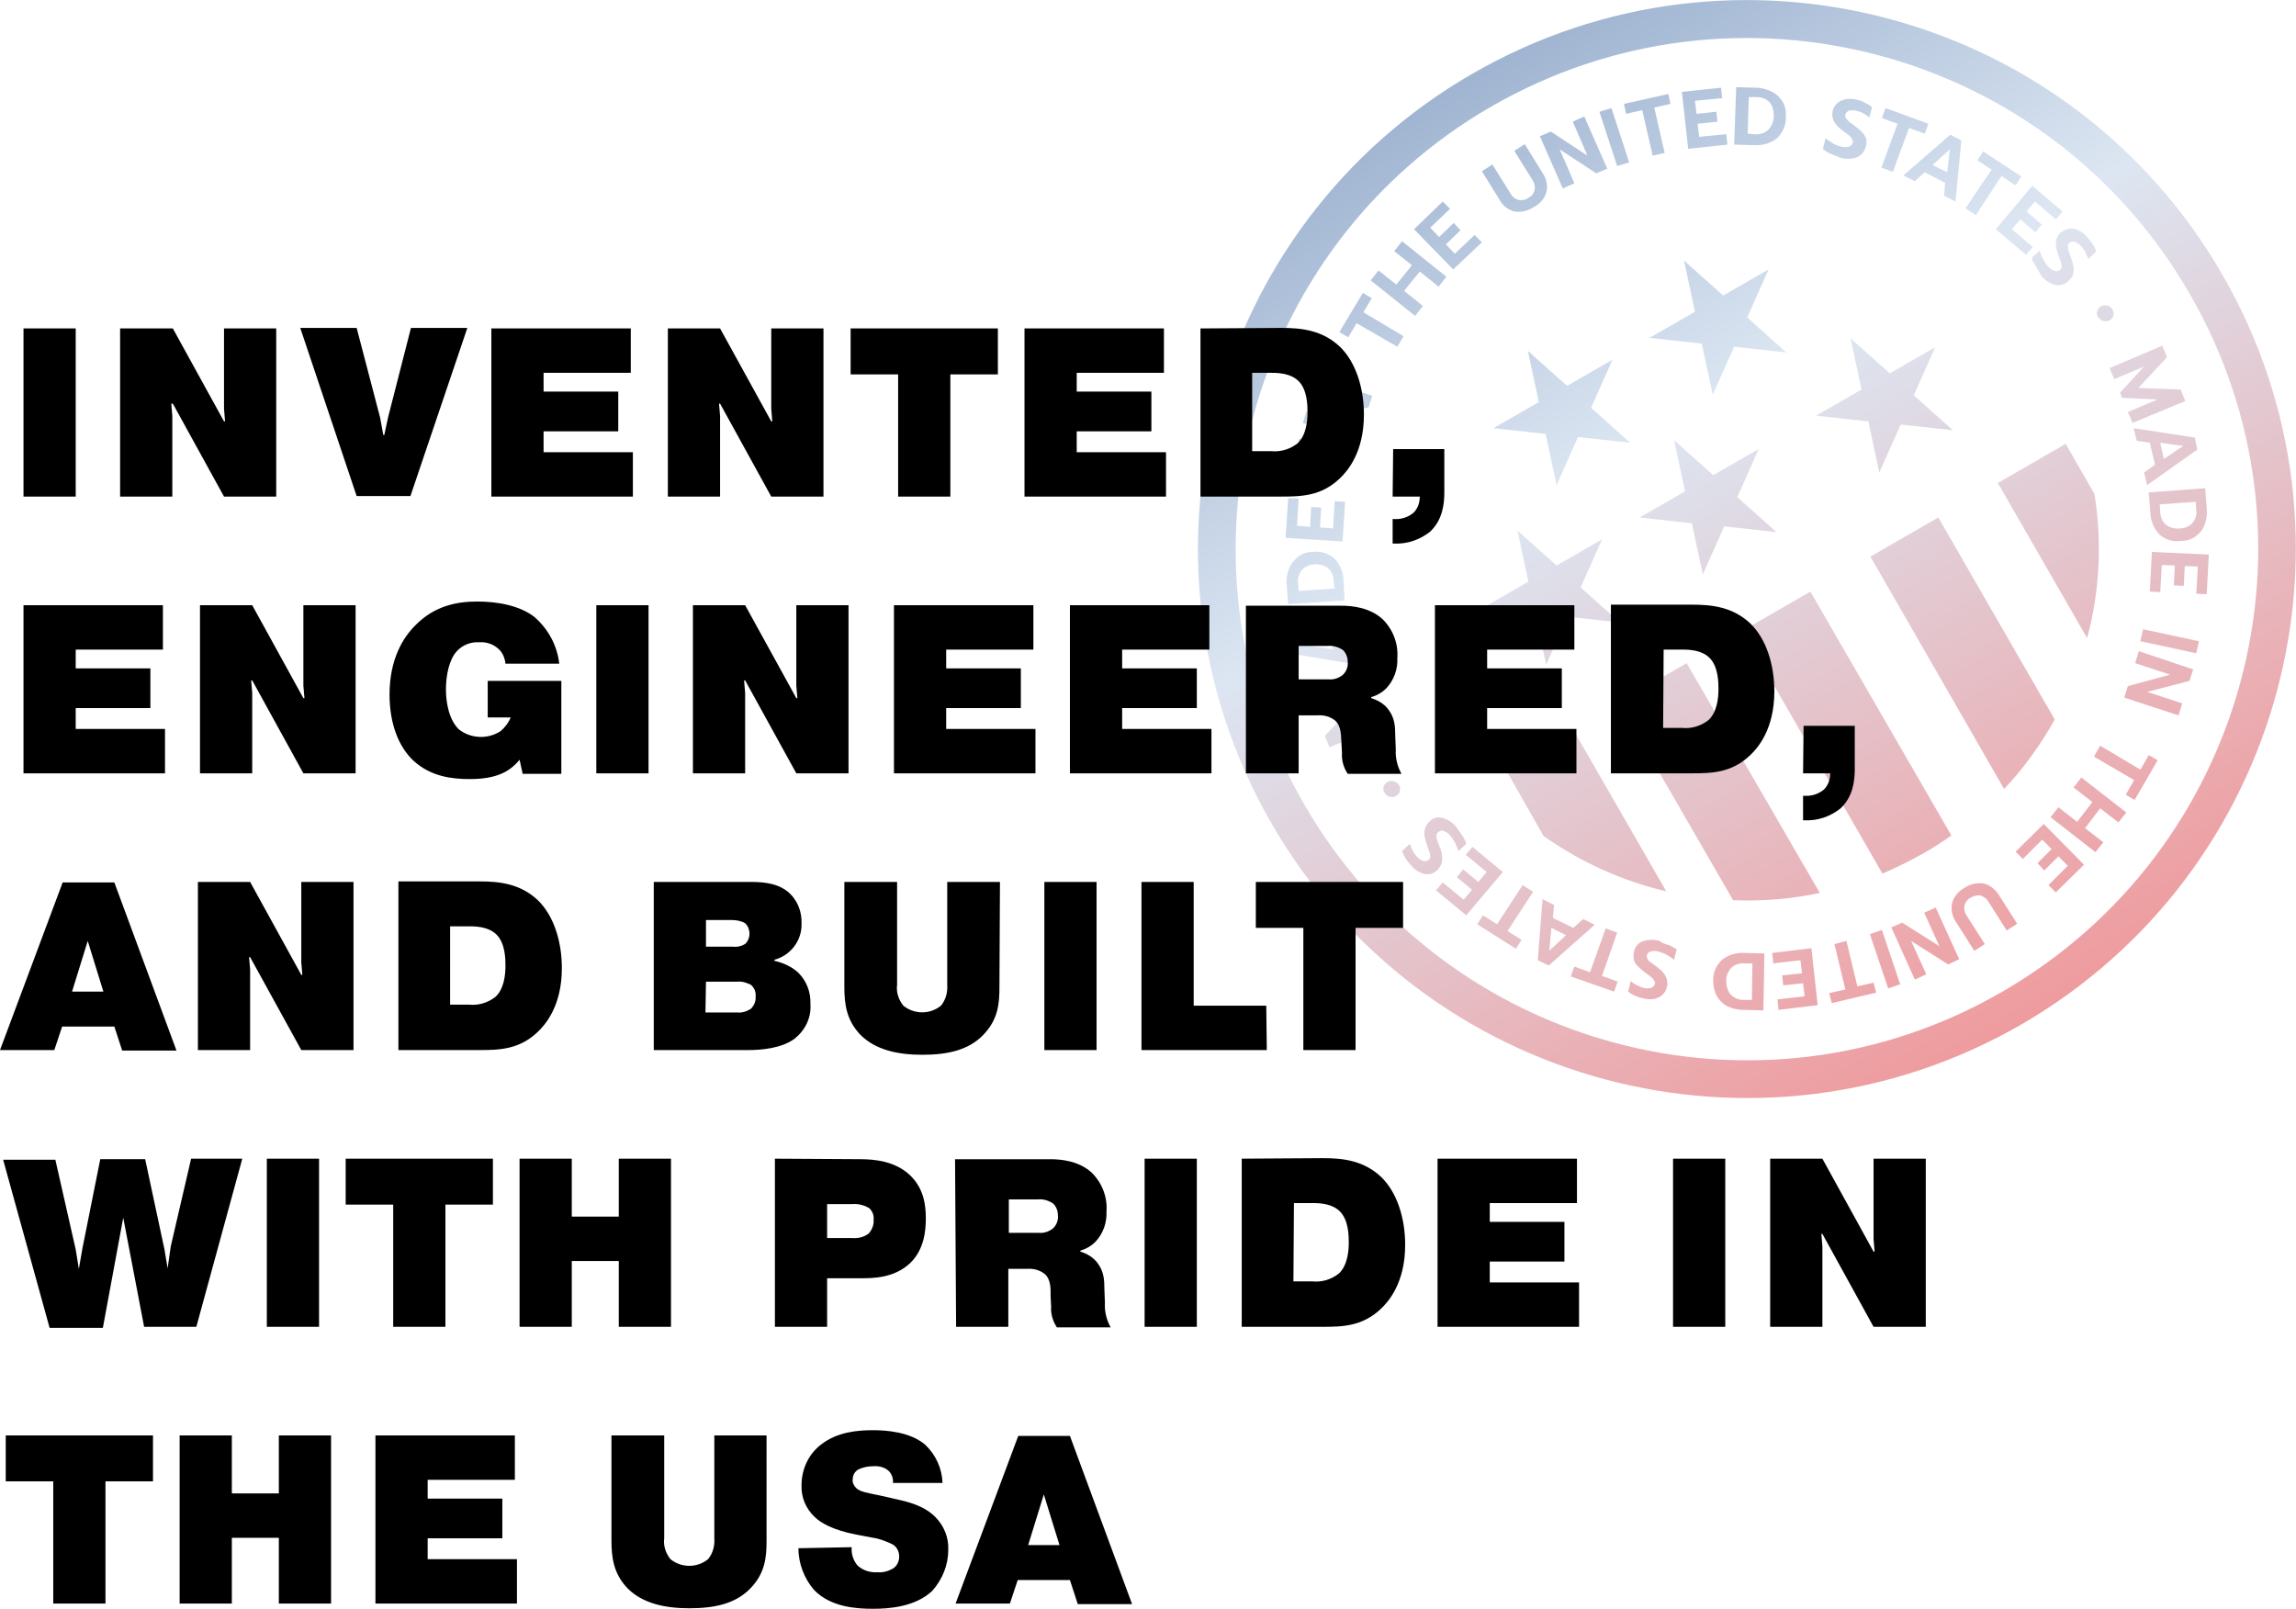
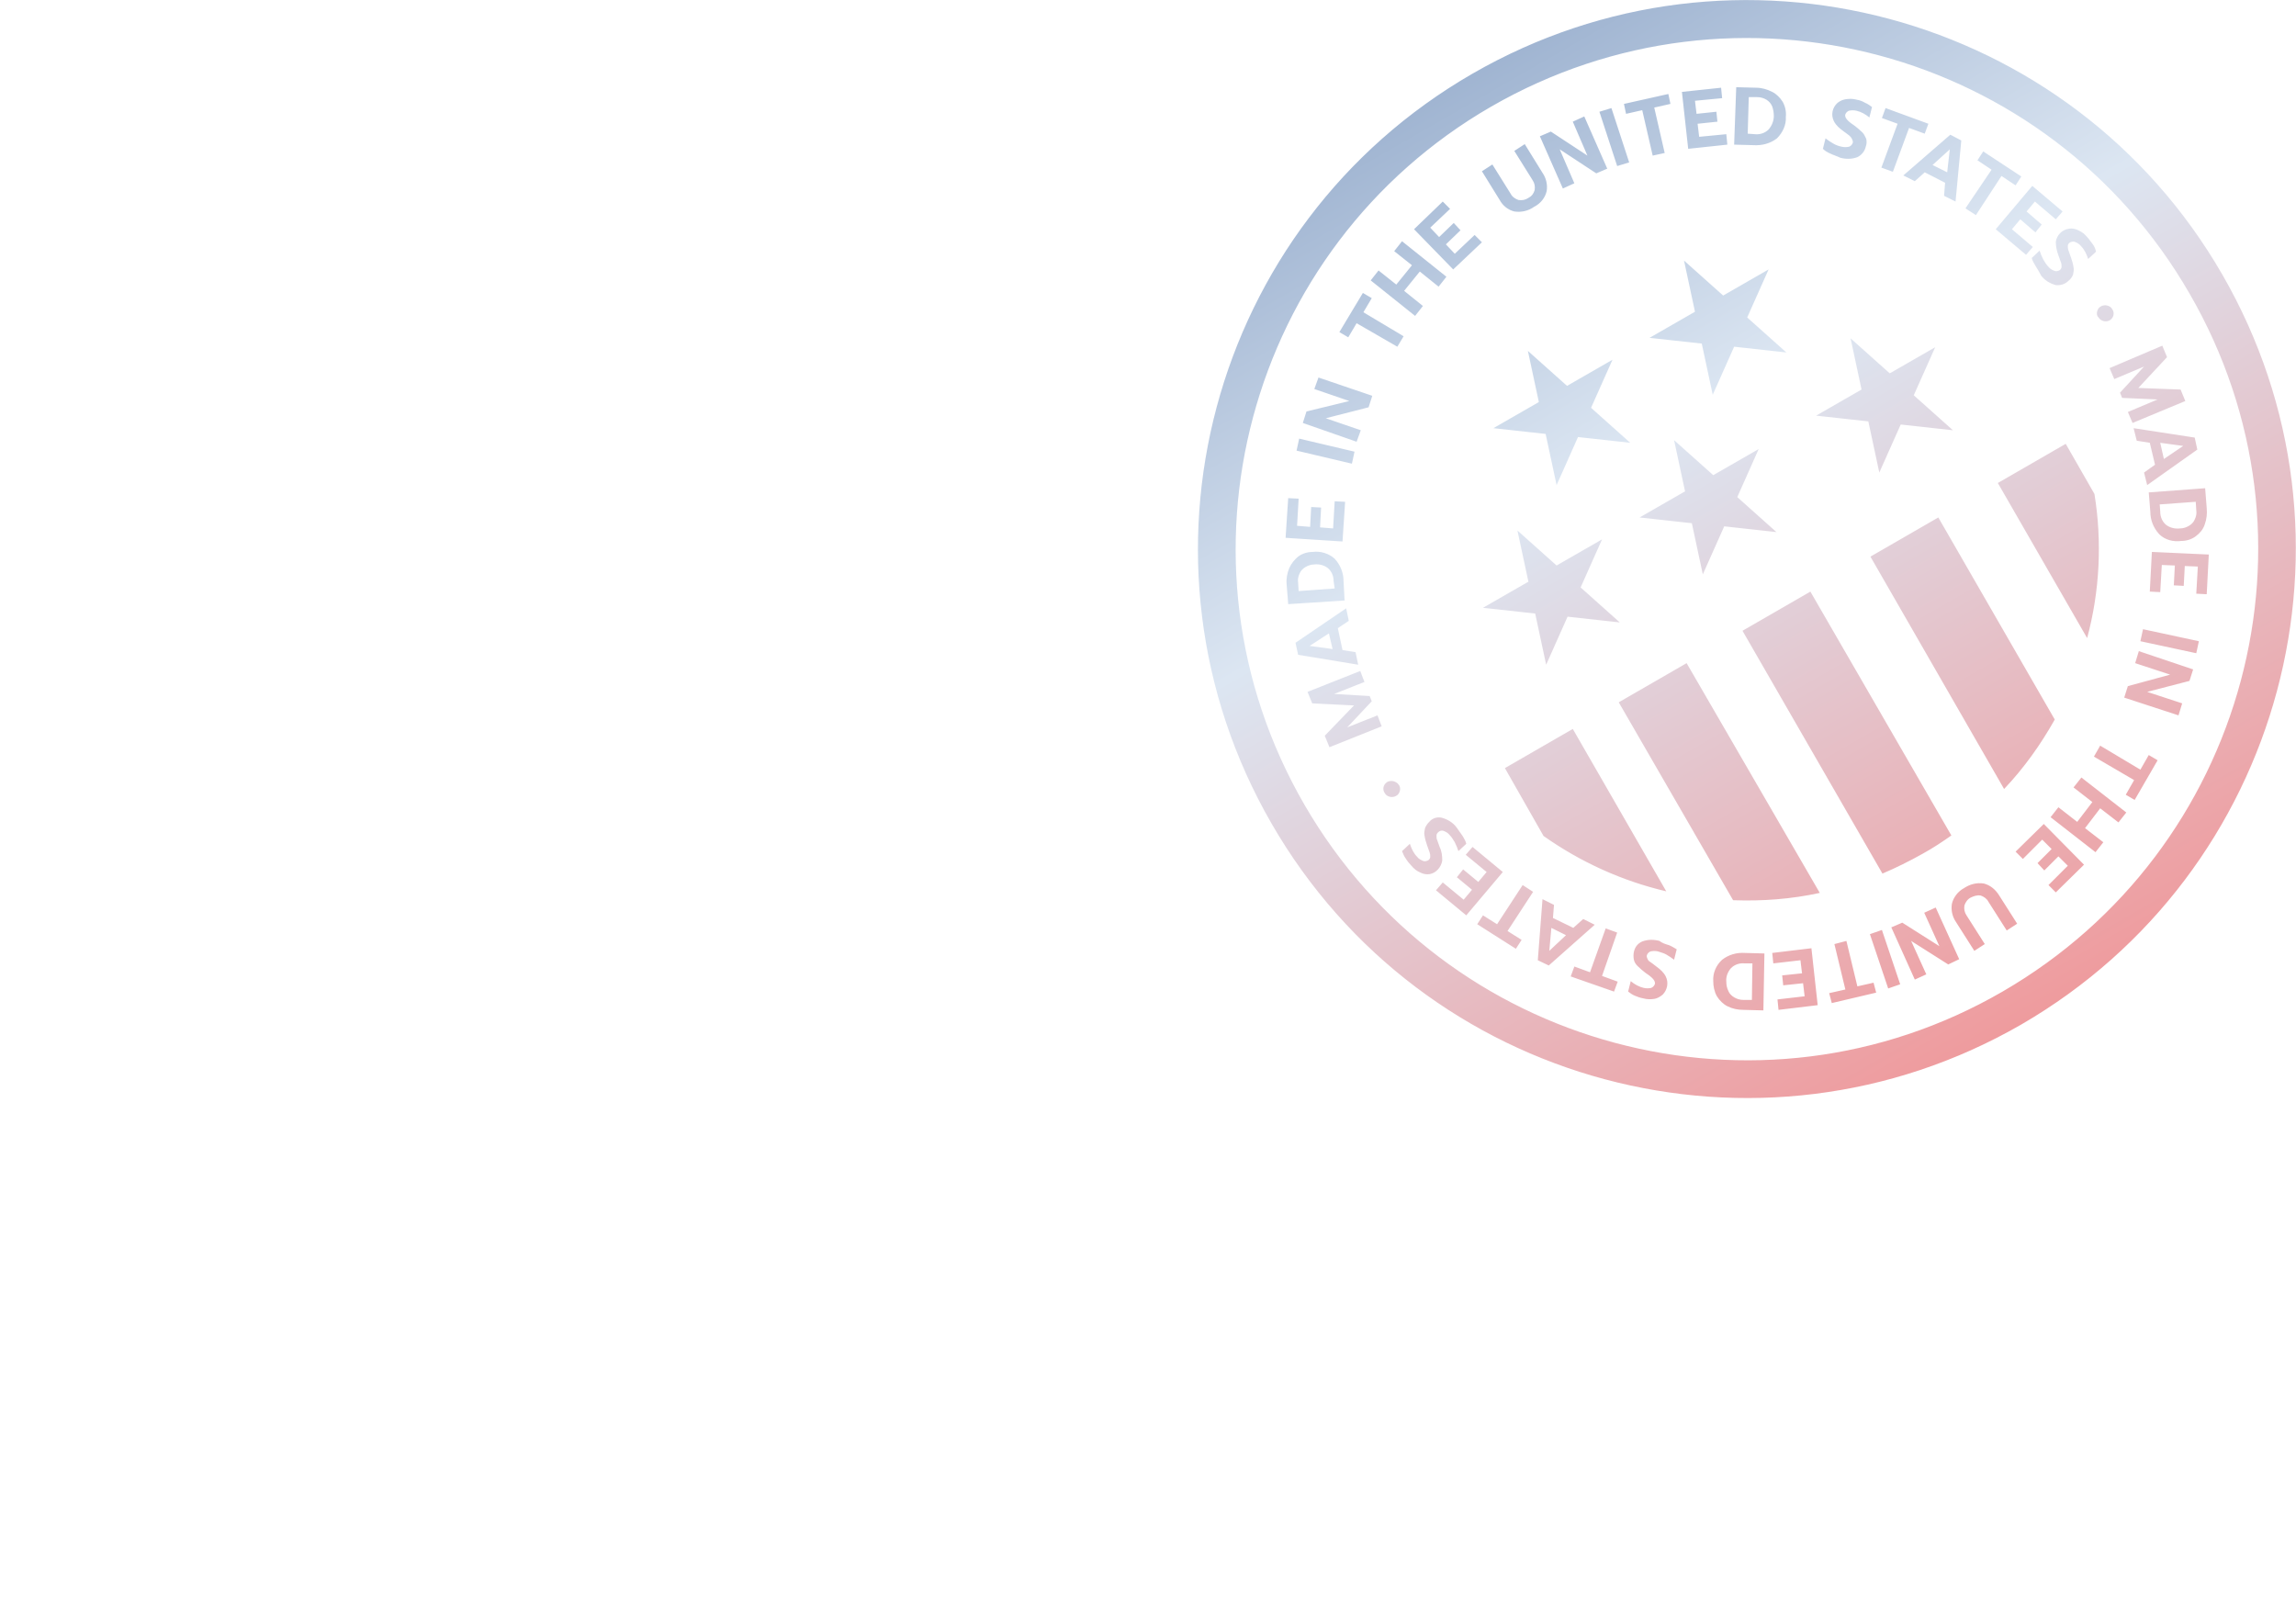
<svg xmlns="http://www.w3.org/2000/svg" version="1.1" id="Layer_1" x="0px" y="0px" viewBox="0 0 439.7 308.1" style="enable-background:new 0 0 439.7 308.1;" xml:space="preserve">
  <style type="text/css">
	.st0{opacity:0.5;fill:url(#Path_725_00000155108698816218571590000005802050185476565634_);enable-background:new    ;}
</style>
  <g>
    <linearGradient id="Path_725_00000048493938584515619520000001950241013097368507_" gradientUnits="userSpaceOnUse" x1="-65.754" y1="530.464" x2="-65.754" y2="529.464" gradientTransform="matrix(182.058 -105.111 -105.111 -182.058 68010.688 89677.664)">
      <stop offset="0" style="stop-color:#3E68A3" />
      <stop offset="0.374" style="stop-color:#BACEE6" />
      <stop offset="1" style="stop-color:#DF383D" />
    </linearGradient>
    <path id="Path_725" style="opacity:0.5;fill:url(#Path_725_00000048493938584515619520000001950241013097368507_);enable-background:new    ;" d="   M254.6,143.1l-0.9-2.2l5.6-5.8l-8-0.4l-0.9-2.2l10.1-4l0.8,2.1l-5.8,2.3l6.8,0.4l0.4,1l-4.7,5l5.8-2.3l0.8,2.1L254.6,143.1z    M248.6,125.4l-0.5-2.3l9.7-6.6l0.5,2.4l-2.1,1.4l0.9,4.2l2.5,0.4l0.5,2.4L248.6,125.4z M254.5,121.3l-3.7,2.4l4.4,0.6L254.5,121.3   z M246.7,115.7l-0.3-3.8c-0.1-1.1,0.1-2.1,0.5-3.1c0.4-0.9,1-1.6,1.7-2.2c0.8-0.6,1.8-0.9,2.8-0.9c1.5-0.2,3.1,0.3,4.2,1.3   c1.1,1.2,1.7,2.7,1.7,4.3l0.2,3.7L246.7,115.7z M255.4,111.3c0-1-0.4-1.9-1.1-2.5c-0.8-0.6-1.7-0.8-2.6-0.7c-0.6,0-1.2,0.2-1.7,0.5   c-0.5,0.3-0.9,0.7-1.1,1.2c-0.3,0.6-0.4,1.2-0.3,1.8l0.1,1.6l6.9-0.5L255.4,111.3z M246.2,103l0.5-7.6l2,0.1l-0.3,5.2l2.5,0.2   l0.2-3.8l1.9,0.1l-0.2,3.8l2.5,0.2l0.3-5.2l2,0.1l-0.5,7.6L246.2,103z M248.3,86.3l0.5-2.3l10.6,2.5l-0.5,2.3L248.3,86.3z    M249.5,81l0.7-2.2l8.2-2l-6.7-2.3l0.8-2.2l10.3,3.5l-0.7,2.2l-8.2,2.1l6.7,2.3l-0.8,2.2L249.5,81z M259.8,61.9l-1.6,2.7l-1.7-1   l4.5-7.5l1.7,1l-1.6,2.7l7.7,4.6l-1.2,2L259.8,61.9z M262.5,53.7l1.5-1.9l3.4,2.7l3-3.7l-3.4-2.7l1.5-1.9l8.5,6.8l-1.5,1.9   l-3.6-2.9l-3,3.7l3.6,2.9l-1.5,1.9L262.5,53.7z M270.8,43.9l5.5-5.3l1.4,1.4l-3.8,3.6l1.7,1.8l2.8-2.7l1.3,1.4l-2.8,2.7l1.7,1.8   l3.8-3.6l1.4,1.4l-5.5,5.2L270.8,43.9z M290,40.5c-1.2-0.3-2.2-1.1-2.8-2.2l-3.4-5.5l2-1.3l3.5,5.6c0.3,0.6,0.9,1,1.5,1.2   c0.7,0.1,1.3,0,1.9-0.4c0.6-0.3,1-0.8,1.2-1.5c0.1-0.7,0-1.3-0.4-1.9l-3.5-5.6l2-1.3l3.4,5.5c0.7,1,1,2.3,0.8,3.5   c-0.3,1.3-1.2,2.4-2.4,3C292.7,40.4,291.3,40.7,290,40.5L290,40.5z M294.9,26.1l2.1-0.9l7,4.6l-2.8-6.5l2.2-1l4.4,10l-2.1,0.9   l-7-4.6l2.8,6.5l-2.2,1L294.9,26.1z M306.3,21.4l2.3-0.7l3.4,10.4l-2.3,0.7L306.3,21.4z M314.5,21.1l-3.1,0.7l-0.4-1.9l8.5-1.9   l0.4,1.9l-3.1,0.7l2,8.7l-2.3,0.5L314.5,21.1z M322.1,17.6l7.5-0.8l0.2,2l-5.2,0.5l0.3,2.5l3.8-0.4l0.2,1.9l-3.8,0.4l0.3,2.5   l5.2-0.5l0.2,2l-7.5,0.8L322.1,17.6z M332.5,16.7l3.8,0.1c1.1,0,2.1,0.3,3.1,0.8c0.8,0.4,1.5,1.1,2,1.9c0.5,0.9,0.7,1.9,0.6,2.9   c0.1,1.5-0.6,3-1.7,4.1c-1.3,1-2.9,1.4-4.5,1.3l-3.7-0.1L332.5,16.7z M336.1,25.7c0.9,0.1,1.9-0.2,2.6-0.9c0.6-0.7,1-1.6,1-2.6   c0-0.6-0.1-1.2-0.3-1.8c-0.2-0.5-0.6-1-1.1-1.3c-0.5-0.3-1.1-0.5-1.8-0.5l-1.6,0l-0.2,7L336.1,25.7z M350.5,29.4   c-0.5-0.2-1-0.5-1.4-0.9l0.5-2c0.5,0.4,1,0.7,1.5,1c0.5,0.3,1.1,0.5,1.6,0.6c0.5,0.1,0.9,0.1,1.4,0c0.3-0.1,0.6-0.4,0.7-0.7   c0.1-0.2,0-0.5-0.1-0.7c-0.1-0.3-0.3-0.5-0.5-0.7c-0.3-0.2-0.6-0.5-1.2-0.9c-0.7-0.5-1.4-1.1-1.8-1.9c-0.6-1.2-0.3-2.6,0.7-3.5   c0.5-0.4,1-0.6,1.6-0.7c0.7-0.1,1.4-0.1,2.1,0.1c0.6,0.1,1.1,0.3,1.6,0.6c0.5,0.2,0.9,0.5,1.3,0.8l-0.5,2c-0.7-0.6-1.6-1.1-2.5-1.3   c-0.5-0.1-0.9-0.1-1.4,0c-0.3,0.1-0.6,0.4-0.7,0.7c-0.1,0.2,0,0.5,0.1,0.7c0.1,0.2,0.3,0.4,0.5,0.6c0.2,0.2,0.6,0.5,1.2,0.9   c0.5,0.4,1,0.8,1.5,1.3c0.3,0.3,0.5,0.8,0.7,1.2c0.1,0.5,0.1,1-0.1,1.5c-0.2,0.9-0.8,1.6-1.6,2c-1.1,0.4-2.2,0.4-3.3,0.1   C351.8,29.9,351.1,29.7,350.5,29.4L350.5,29.4z M363.4,23.7l-3-1.1l0.7-1.9l8.2,3l-0.7,1.9l-3-1.1l-3.1,8.4l-2.2-0.8L363.4,23.7z    M373.5,25.8l2.1,1.1l-1.1,11.7l-2.2-1.1l0.2-2.5l-3.9-2l-1.9,1.7l-2.2-1.1L373.5,25.8z M372.9,33l0.5-4.4l-3.3,3L372.9,33z    M381.4,32.5l-2.7-1.8l1.1-1.7l7.3,4.8l-1.1,1.7l-2.7-1.8l-4.9,7.5l-2-1.3L381.4,32.5z M389.2,35.6l5.8,4.9l-1.3,1.5l-4-3.4   l-1.6,1.9l2.9,2.5l-1.2,1.5l-2.9-2.5l-1.6,1.9l4,3.4l-1.3,1.5l-5.8-4.9L389.2,35.6z M389.8,50.9c-0.3-0.5-0.6-1-0.7-1.5l1.5-1.4   c0.2,0.6,0.4,1.1,0.7,1.7c0.3,0.5,0.6,1,1,1.4c0.3,0.4,0.7,0.6,1.2,0.8c0.3,0.1,0.7,0,1-0.2c0.2-0.2,0.3-0.4,0.3-0.6   c0-0.3,0-0.6-0.1-0.8c-0.1-0.3-0.3-0.8-0.5-1.4c-0.3-0.8-0.5-1.7-0.5-2.6c0.2-1.3,1.2-2.3,2.5-2.5c0.6-0.1,1.2,0,1.8,0.3   c0.7,0.3,1.2,0.7,1.7,1.3c0.4,0.4,0.7,0.9,1.1,1.4c0.3,0.4,0.5,0.9,0.6,1.4l-1.5,1.4c-0.3-0.9-0.7-1.8-1.4-2.5   c-0.3-0.4-0.7-0.6-1.2-0.8c-0.3-0.1-0.7,0-1,0.2c-0.2,0.2-0.3,0.4-0.3,0.6c0,0.3,0,0.5,0.1,0.8c0.1,0.3,0.3,0.8,0.5,1.4   c0.2,0.6,0.4,1.2,0.5,1.9c0.1,0.5,0,0.9-0.1,1.4c-0.2,0.5-0.5,0.9-0.9,1.2c-0.6,0.6-1.5,0.9-2.4,0.8c-1.1-0.3-2.1-0.9-2.8-1.8   C390.5,52,390.1,51.4,389.8,50.9z M401.6,59.7c0.1-0.4,0.3-0.8,0.7-1c0.3-0.2,0.8-0.3,1.2-0.2c0.4,0.1,0.8,0.3,1,0.7   c0.5,0.7,0.3,1.6-0.4,2.1c0,0,0,0,0,0c-0.3,0.2-0.8,0.3-1.2,0.2c-0.4-0.1-0.8-0.3-1-0.7C401.6,60.6,401.5,60.1,401.6,59.7   L401.6,59.7z M414.1,66.2l0.9,2.2l-5.5,5.9l8.1,0.3l0.9,2.2l-10.1,4.2l-0.9-2.1l5.7-2.4l-6.8-0.3l-0.4-1l4.6-5l-5.7,2.4l-0.9-2.1   L414.1,66.2z M420.3,83.8l0.5,2.3l-9.6,6.8l-0.6-2.4l2.1-1.5l-1-4.2l-2.5-0.4l-0.6-2.4L420.3,83.8z M414.4,87.9l3.7-2.5l-4.4-0.6   L414.4,87.9z M422.3,93.5l0.3,3.8c0.1,1.1,0,2.1-0.4,3.2c-0.3,0.9-0.9,1.6-1.7,2.2c-0.8,0.6-1.8,0.9-2.8,0.9   c-1.5,0.2-3.1-0.2-4.2-1.3c-1.1-1.2-1.7-2.7-1.7-4.3l-0.3-3.7L422.3,93.5z M413.7,98c0,1,0.4,1.9,1.1,2.5c0.8,0.6,1.7,0.8,2.7,0.7   c0.6,0,1.2-0.2,1.7-0.5c0.5-0.3,0.9-0.7,1.1-1.2c0.3-0.6,0.4-1.2,0.3-1.8l-0.1-1.6l-6.9,0.5L413.7,98z M423,106.2l-0.4,7.6l-2-0.1   l0.3-5.2l-2.5-0.1l-0.2,3.8l-1.9-0.1l0.2-3.8l-2.5-0.1l-0.3,5.2l-2-0.1l0.4-7.6L423,106.2z M421.1,122.8l-0.5,2.3l-10.7-2.3   l0.5-2.3L421.1,122.8z M420,128.2l-0.7,2.2l-8.1,2.1l6.7,2.2l-0.7,2.3l-10.4-3.4l0.7-2.2l8.1-2.2l-6.7-2.2l0.7-2.3L420,128.2z    M409.9,147.4l1.6-2.8l1.7,1l-4.4,7.6l-1.7-1l1.6-2.8l-7.7-4.5l1.2-2.1L409.9,147.4z M407.2,155.6l-1.5,1.9l-3.5-2.7l-2.9,3.8   l3.5,2.7l-1.5,1.9l-8.6-6.7l1.5-1.9l3.6,2.8l2.9-3.8l-3.6-2.8l1.5-1.9L407.2,155.6z M399.1,165.6l-5.4,5.3l-1.4-1.4l3.7-3.7   l-1.8-1.8l-2.7,2.7l-1.3-1.4l2.7-2.7l-1.8-1.8l-3.7,3.7l-1.4-1.4l5.4-5.3L399.1,165.6z M379.9,169.2c1.2,0.3,2.2,1.1,2.9,2.2   l3.5,5.5l-2,1.3l-3.5-5.5c-0.3-0.6-0.9-1-1.5-1.2c-0.7-0.1-1.3,0.1-1.9,0.4c-0.6,0.3-1,0.9-1.2,1.5c-0.1,0.7,0,1.3,0.4,1.9l3.5,5.5   l-2,1.3l-3.5-5.5c-0.7-1-1-2.3-0.8-3.5c0.3-1.3,1.2-2.4,2.3-3C377.3,169.3,378.6,169,379.9,169.2z M375.2,183.7l-2.1,1l-7.1-4.5   l2.9,6.4l-2.2,1l-4.5-10l2.1-0.9l7.1,4.5l-2.9-6.4l2.2-1L375.2,183.7z M363.9,188.5l-2.3,0.8l-3.5-10.4l2.3-0.8L363.9,188.5z    M355.7,188.9l3.1-0.7l0.5,1.9l-8.5,2l-0.5-1.9l3.1-0.7l-2.1-8.7l2.3-0.6L355.7,188.9z M348.1,192.5l-7.5,0.9l-0.2-2l5.2-0.6   l-0.3-2.5l-3.8,0.4l-0.2-1.9l3.8-0.4l-0.3-2.5l-5.2,0.6l-0.2-2l7.5-0.9L348.1,192.5z M337.7,193.5l-3.8-0.1c-1.1,0-2.1-0.2-3.1-0.7   c-0.8-0.4-1.5-1.1-2-1.9c-0.5-0.9-0.7-1.9-0.7-2.9c-0.1-1.5,0.5-3,1.7-4.1c1.3-1,2.8-1.4,4.4-1.3l3.7,0.1L337.7,193.5z    M334.1,184.5c-0.9-0.1-1.9,0.2-2.6,0.9c-0.6,0.7-1,1.6-0.9,2.6c0,0.6,0.1,1.2,0.4,1.8c0.2,0.5,0.6,0.9,1.1,1.2   c0.5,0.3,1.1,0.5,1.8,0.5l1.6,0l0.1-7L334.1,184.5z M319.6,181c0.5,0.2,1,0.5,1.5,0.8l-0.5,2c-0.5-0.4-1-0.7-1.5-1   c-0.5-0.3-1.1-0.4-1.6-0.6c-0.5-0.1-0.9-0.1-1.4,0c-0.3,0.1-0.6,0.4-0.7,0.7c-0.1,0.2,0,0.5,0.1,0.7c0.1,0.3,0.3,0.5,0.5,0.6   c0.3,0.2,0.7,0.5,1.2,0.9c0.7,0.5,1.4,1.1,1.8,1.9c0.6,1.2,0.3,2.6-0.6,3.5c-0.5,0.4-1,0.7-1.6,0.8c-0.7,0.1-1.4,0.1-2.1-0.1   c-0.6-0.1-1.1-0.3-1.6-0.5c-0.5-0.2-0.9-0.5-1.3-0.8l0.5-2c0.7,0.6,1.6,1.1,2.5,1.3c0.5,0.1,0.9,0.1,1.4,0c0.3-0.1,0.6-0.4,0.7-0.7   c0.1-0.2,0-0.5-0.1-0.7c-0.1-0.2-0.3-0.4-0.5-0.6c-0.2-0.2-0.6-0.5-1.2-0.9c-0.5-0.4-1-0.8-1.5-1.3c-0.3-0.3-0.6-0.7-0.7-1.2   c-0.1-0.5-0.1-1,0-1.5c0.2-0.9,0.7-1.6,1.6-2c1.1-0.4,2.2-0.4,3.3-0.1C318.3,180.6,318.9,180.8,319.6,181L319.6,181z M306.8,186.9   l3,1.1l-0.7,1.9l-8.3-2.9l0.7-1.9l3,1.1l3-8.4l2.2,0.8L306.8,186.9z M296.6,184.9l-2.1-1l0.9-11.7l2.2,1.1l-0.2,2.5l3.9,1.9   l1.9-1.7l2.2,1.1L296.6,184.9z M297.1,177.7l-0.4,4.4l3.2-3L297.1,177.7z M288.7,178.3l2.7,1.7l-1.1,1.7l-7.4-4.7l1.1-1.7l2.7,1.7   l4.9-7.5l2,1.3L288.7,178.3z M280.8,175.3l-5.8-4.8l1.3-1.5l4,3.3l1.6-1.9l-2.9-2.4l1.2-1.5l2.9,2.4l1.6-1.9l-4-3.3l1.3-1.5   l5.8,4.8L280.8,175.3z M280.1,160.1c0.3,0.5,0.6,1,0.7,1.5l-1.5,1.4c-0.2-0.6-0.4-1.1-0.7-1.7c-0.3-0.5-0.6-1-1-1.4   c-0.3-0.4-0.7-0.6-1.2-0.8c-0.3-0.1-0.7,0-1,0.3c-0.2,0.2-0.3,0.4-0.3,0.6c0,0.3,0,0.6,0.1,0.8c0.1,0.3,0.3,0.8,0.5,1.4   c0.4,0.8,0.5,1.7,0.5,2.6c-0.2,1.3-1.2,2.4-2.4,2.6c-0.6,0.1-1.2,0-1.8-0.3c-0.7-0.3-1.2-0.7-1.7-1.3c-0.4-0.4-0.8-0.9-1.1-1.4   c-0.3-0.4-0.5-0.9-0.7-1.4l1.5-1.4c0.3,0.9,0.7,1.8,1.4,2.5c0.3,0.4,0.7,0.6,1.2,0.8c0.3,0.1,0.7,0,1-0.2c0.2-0.2,0.3-0.4,0.3-0.6   c0-0.3,0-0.5-0.1-0.8c-0.1-0.3-0.3-0.8-0.5-1.4c-0.2-0.6-0.4-1.2-0.5-1.9c-0.1-0.5,0-0.9,0.1-1.4c0.2-0.5,0.5-0.9,0.8-1.2   c0.6-0.7,1.5-1,2.4-0.8c1.1,0.3,2.1,0.9,2.8,1.8C279.3,159,279.7,159.5,280.1,160.1L280.1,160.1z M268.1,151.4   c-0.1,0.4-0.3,0.8-0.7,1c-0.3,0.2-0.8,0.3-1.2,0.2c-0.4-0.1-0.8-0.3-1-0.7c-0.5-0.7-0.3-1.6,0.4-2.1c0,0,0,0,0,0   c0.3-0.2,0.8-0.3,1.2-0.2c0.4,0.1,0.8,0.3,1,0.6C268.1,150.5,268.2,151,268.1,151.4L268.1,151.4z M387.1,196.2   c-50.3,29-114.6,11.8-143.6-38.5c-29-50.3-11.8-114.6,38.5-143.6S396.6,2.3,425.6,52.6l0,0C454.6,102.9,437.3,167.1,387.1,196.2   L387.1,196.2z M285.6,20.4c-46.8,27-62.9,86.9-35.8,133.7s86.9,62.9,133.7,35.8s62.9-86.9,35.8-133.7   C392.3,9.4,332.5-6.6,285.6,20.4L285.6,20.4z M294.7,77l-8.7,5l10,1.1l2.1,9.8l4.1-9.2l10,1.1l-7.5-6.7l4.1-9.2l-8.7,5l-7.5-6.7   L294.7,77z M324.6,59.7l-8.7,5l10,1.1l2.1,9.8l4.1-9.2l10,1.1l-7.5-6.7l4.1-9.2l-8.7,5l-7.5-6.7L324.6,59.7z M292.7,111.4l-8.7,5   l10,1.1l2.1,9.8l4.1-9.2l10,1.1l-7.5-6.7l4.1-9.2l-8.7,5l-7.5-6.7L292.7,111.4z M322.7,94.1l-8.7,5l10,1.1l2.1,9.8l4.1-9.2l10,1.1   l-7.5-6.7l4.1-9.2l-8.7,5l-7.5-6.7L322.7,94.1z M356.5,74.6l-8.7,5l10,1.1l2.1,9.8l4.1-9.2l10,1.1l-7.5-6.7l4.1-9.2l-8.7,5   l-7.5-6.7L356.5,74.6z M383.8,151.1c3.8-4,7-8.5,9.7-13.3l-22.3-38.7l-13,7.5L383.8,151.1z M401.1,94.6l-5.5-9.6l-13,7.5l17.1,29.7   C402.1,113.3,402.6,103.8,401.1,94.6L401.1,94.6z M295.6,160.1c7.1,5,15,8.6,23.5,10.6l-17.9-31.1l-13,7.5L295.6,160.1z M323,127   l-13,7.5l21.9,37.9c5.6,0.2,11.1-0.2,16.6-1.4L323,127z M373.7,160l-27-46.7l-13,7.5l26.8,46.5c2.6-1.1,5.2-2.4,7.7-3.8   C370.2,162.4,372,161.2,373.7,160z" />
-     <path id="Path_755" d="M4.5,62.9v32.2h10V62.9H4.5z M33.1,77.3l9.8,17.8h10V62.9h-10v15.4l0.2,2.4h-0.2l-9.8-17.8H23v32.2h10V79.7   l-0.2-2.4H33.1z M73.6,83.3h-0.2l-0.6-3.3l-4.5-17.2H57.5l10.8,32.2h10.3l10.9-32.2H78.7l-4.4,17.2L73.6,83.3z M104.1,75v-3.6h16.7   v-8.5H94.1v32.2h27.1v-8.5h-17.1v-4h14.3V75H104.1z M137.9,77.3l9.8,17.8h10V62.9h-10v15.4l0.2,2.4h-0.2l-9.8-17.8h-10v32.2h10   V79.7l-0.2-2.4H137.9z M172,71.7v23.4h10V71.7h9.1v-8.8h-28.2v8.8H172z M206.2,75v-3.6h16.7v-8.5h-26.7v32.2h27.1v-8.5h-17.1v-4   h14.3V75H206.2z M229.9,62.9v32.2h15.5c3.8,0,7.6-0.1,11.1-3.4c1.5-1.4,4.7-5,4.7-12.3c0-5.2-1.6-10.1-4.6-13   c-3.4-3.2-7.4-3.6-11.2-3.6L229.9,62.9z M239.9,71.4h3.5c1.5,0,3.8,0.1,5.3,1.6c1.7,1.7,1.7,4.8,1.7,6c0,1.8-0.3,4.4-1.9,5.9   c-1.4,1.1-3.2,1.7-5.1,1.5h-3.6V71.4z M266.7,95.1h5.2c0,1.2-0.4,2.3-1.2,3.1c-1.1,0.9-2.4,1.3-3.8,1.2h-0.2v4.7h0.3   c2.5,0.1,4.9-0.7,6.9-2.3c2.4-2.3,2.7-5.3,2.7-7.6V86h-9.8L266.7,95.1z M14.5,128v-3.6h16.7v-8.5H4.5v32.2h27.1v-8.5H14.5v-4h14.3   V128H14.5z M48.3,130.3l9.8,17.8h10v-32.2h-10v15.4l0.2,2.4h-0.2l-9.8-17.8h-10v32.2h10v-15.4l-0.2-2.4L48.3,130.3z M93.4,130.3   v7.1h4.4c-0.4,1-1.1,1.9-1.9,2.6c-2.4,1.6-5.7,1.5-8-0.3c-1.9-1.8-2.5-5.1-2.5-7.7c0-2.6,0.6-5.7,2.1-7.3c1.1-1.2,2.7-1.8,4.3-1.7   c1.4-0.1,2.8,0.4,3.8,1.4c0.7,0.7,1.1,1.7,1.2,2.7h10.3c-0.4-3.5-2.1-6.6-4.7-8.9c-2.9-2.3-7.3-3-11-3c-3.9,0-8.2,0.8-11.9,4.6   c-2.2,2.2-4.9,6.3-4.9,13.2c0,5.7,1.8,10.1,4.6,12.7c3.4,3.1,7.5,3.5,10.8,3.5c5.2,0,7.7-1.5,9.5-3.7l0.6,2.7h7.4v-17.8H93.4z    M114.2,115.9v32.2h10v-32.2H114.2z M142.7,130.3l9.8,17.8h10v-32.2h-10v15.4l0.2,2.4h-0.2l-9.8-17.8h-10v32.2h10v-15.4l-0.2-2.4   L142.7,130.3z M181.2,128v-3.6h16.7v-8.5h-26.7v32.2h27.1v-8.5h-17.1v-4h14.3V128H181.2z M214.9,128v-3.6h16.7v-8.5h-26.7v32.2H232   v-8.5h-17.1v-4h14.3V128H214.9z M238.7,148.1h10V137h3.5c1.3-0.1,2.5,0.2,3.5,1c1.2,1.1,1.1,2.9,1.2,4.3l0.1,1.9   c-0.1,1.4,0.3,2.8,1.1,4h10.3c-0.8-1.4-1.2-3.1-1.1-4.7l-0.1-2.6c0-1.8-0.1-3.4-1.3-5c-0.8-1.1-2-1.8-3.3-2.2v-0.2   c1.1-0.3,2.1-0.9,2.9-1.7c1.5-1.6,2.2-3.7,2.1-5.8c0.2-2.7-0.8-5.4-2.8-7.4c-2.5-2.3-5.9-2.6-8-2.6h-18.2V148.1z M248.7,123.7h5.6   c1-0.1,2,0.2,2.9,0.8c0.6,0.6,0.9,1.4,0.9,2.3c0.1,0.9-0.3,1.9-1,2.5c-0.8,0.6-1.7,0.9-2.7,0.8h-5.7L248.7,123.7z M284.8,128v-3.6   h16.7v-8.5h-26.7v32.2h27.1v-8.5h-17.1v-4h14.3V128H284.8z M308.5,115.9v32.2H324c3.8,0,7.6-0.1,11.1-3.4c1.5-1.4,4.7-5,4.7-12.3   c0-5.2-1.6-10.1-4.6-13c-3.4-3.2-7.4-3.6-11.2-3.6H308.5z M318.6,124.4h3.5c1.5,0,3.8,0.1,5.3,1.6c1.7,1.7,1.7,4.8,1.7,6   c0,1.8-0.3,4.4-1.9,5.9c-1.4,1.1-3.2,1.7-5.1,1.5h-3.6L318.6,124.4z M345.3,148.1h5.2c0,1.2-0.4,2.3-1.2,3.1   c-1.1,0.9-2.4,1.3-3.8,1.2h-0.2v4.7h0.3c2.5,0.1,4.9-0.7,6.9-2.3c2.4-2.3,2.7-5.3,2.7-7.6V139h-9.8L345.3,148.1z M11.9,196.6h10   l1.5,4.6h10.4l-11.9-32.2h-9.9L0,201.1h10.4L11.9,196.6z M13.8,189.9l3-9.7l3,9.7H13.8z M47.9,183.3l9.8,17.8h10v-32.2h-10v15.4   l0.2,2.4h-0.2l-9.8-17.8h-10v32.2h10v-15.4l-0.2-2.4L47.9,183.3z M76.3,168.9v32.2h15.5c3.8,0,7.6-0.1,11.1-3.4   c1.5-1.4,4.7-5,4.7-12.3c0-5.2-1.6-10.1-4.6-13c-3.4-3.2-7.4-3.6-11.2-3.6H76.3z M86.3,177.4h3.5c1.5,0,3.8,0.1,5.3,1.6   c1.7,1.7,1.7,4.8,1.7,6c0,1.8-0.3,4.4-1.9,5.9c-1.4,1.1-3.2,1.7-5.1,1.5h-3.6V177.4z M125.2,168.9v32.2h18.1c2.4,0,6.4-0.3,8.9-2.2   c2-1.6,3.2-4,3-6.6c0.1-2.2-0.7-4.4-2.3-6c-1.3-1.2-2.9-1.9-4.6-2.3v-0.2c3.1-0.8,5.3-3.7,5.2-6.9c0.1-2.3-0.8-4.6-2.6-6.1   c-2.3-1.9-5.5-1.9-7.6-1.9L125.2,168.9z M135.2,176.2h5c0.9,0,1.8,0.2,2.5,0.6c1.1,1.1,1.1,2.8,0.1,3.9c-0.7,0.5-1.6,0.7-2.5,0.6   h-5.1L135.2,176.2z M135.2,188h6c0.9-0.1,1.8,0.2,2.6,0.6c0.7,0.6,1,1.4,0.9,2.3c0.1,0.8-0.3,1.7-0.9,2.3c-0.8,0.5-1.7,0.8-2.6,0.7   h-6.1L135.2,188z M191.5,168.9h-10.1v19.7c0.1,1.5-0.3,2.9-1.2,4c-2.1,1.7-5.1,1.7-7.2,0c-0.9-1.1-1.4-2.6-1.2-4v-19.7h-10.1V189   c0,3.3,0.4,6.4,3.1,9.2c2.9,2.9,7.2,3.8,11.8,3.8c4.7,0,8.8-0.8,11.7-3.8s3.1-6.1,3.1-9.2L191.5,168.9z M200,168.9v32.2h10v-32.2   L200,168.9z M242.5,192.6h-13.9v-23.7h-10v32.2h24L242.5,192.6z M249.6,177.7v23.4h10v-23.4h9.1v-8.8h-28.2v8.8H249.6z M23.6,233.2   l4,20.9h10l8.8-32.2h-9.8l-3.9,16.8l-0.6,4.2l-0.6-3.6l-3.7-17.3h-8.6l-3.4,17l-0.7,4l-0.6-3.7l-3.9-17.2H0.6l8.9,32.2h10.2   L23.6,233.2z M51.1,221.9v32.2h10v-32.2H51.1z M75.3,230.7v23.4h10v-23.4h9.1v-8.8H66.2v8.8H75.3z M109.5,241.5h9v12.6h10v-32.2   h-10V233h-9v-11.1h-10v32.2h10L109.5,241.5z M148.4,221.9v32.2h10v-9.3h6.3c2.5,0,6.5,0,9.6-2.9c2.8-2.7,3-6.5,3-8.6   c0-2.3-0.3-5.7-3.1-8.3s-6.6-3-9.5-3L148.4,221.9z M158.4,230.6h4.8c1.2-0.1,2.3,0.2,3.3,0.8c0.6,0.6,0.9,1.4,0.8,2.2   c0.1,0.9-0.3,1.9-0.9,2.6c-0.9,0.7-2,1-3.2,0.9h-4.8L158.4,230.6z M183.1,254.1h10V243h3.5c1.3-0.1,2.5,0.2,3.5,1   c1.2,1.1,1.1,2.9,1.1,4.3l0.1,1.9c-0.1,1.4,0.3,2.8,1.1,4h10.3c-0.8-1.4-1.2-3.1-1.1-4.7l-0.1-2.6c0-1.8-0.1-3.4-1.3-5   c-0.8-1.1-2-1.8-3.3-2.2v-0.2c1.1-0.3,2.1-0.9,2.9-1.7c1.5-1.6,2.2-3.7,2.1-5.8c0.2-2.7-0.8-5.4-2.8-7.4c-2.5-2.3-5.9-2.6-8-2.6   h-18.2L183.1,254.1z M193.2,229.7h5.6c1-0.1,2,0.2,2.9,0.8c0.6,0.6,0.9,1.4,0.9,2.3c0.1,0.9-0.3,1.9-1,2.5   c-0.8,0.6-1.7,0.9-2.7,0.8h-5.7V229.7z M219.2,221.9v32.2h10v-32.2L219.2,221.9z M237.8,221.9v32.2h15.5c3.8,0,7.6-0.1,11.1-3.4   c1.5-1.4,4.7-5,4.7-12.3c0-5.2-1.6-10.1-4.6-13c-3.4-3.2-7.4-3.6-11.2-3.6L237.8,221.9z M247.8,230.4h3.5c1.5,0,3.8,0.1,5.3,1.6   c1.7,1.7,1.7,4.8,1.7,6c0,1.8-0.3,4.4-1.9,5.9c-1.4,1.1-3.2,1.7-5.1,1.5h-3.6L247.8,230.4z M285.3,234v-3.6H302v-8.5h-26.7v32.2   h27.1v-8.5h-17.1v-4h14.3V234L285.3,234z M320.4,221.9v32.2h10v-32.2H320.4z M349,236.3l9.8,17.8h10v-32.2h-10v15.4l0.2,2.4h-0.2   l-9.8-17.8h-10v32.2h10v-15.4l-0.2-2.4H349z M10.2,283.7v23.4h10v-23.4h9.1v-8.8H1.1v8.8H10.2z M44.4,294.5h9v12.6h10v-32.2h-10   V286h-9v-11.1h-10v32.2h10V294.5z M81.9,287v-3.6h16.7v-8.5H71.9v32.2H99v-8.5H81.9v-4h14.3V287H81.9z M146.9,274.9h-10.1v19.7   c0.1,1.5-0.3,2.9-1.2,4c-2.1,1.7-5.1,1.7-7.2,0c-0.9-1.1-1.4-2.6-1.2-4v-19.7h-10.1V295c0,3.3,0.4,6.4,3.1,9.2   c2.9,2.9,7.2,3.8,11.8,3.8c4.7,0,8.8-0.8,11.7-3.8s3.1-6.1,3.1-9.2V274.9z M152.9,296.5c0,2.9,1.1,5.8,3,8   c3.2,3.3,8.1,3.6,11.3,3.6c2.9,0,8.1-0.3,11.4-3.5c1.9-2.2,3-4.9,3-7.8c0.1-2.3-0.8-4.6-2.5-6.3c-2.2-2.2-5.3-2.9-7.5-3.4l-3.1-0.7   c-2.4-0.5-3.9-0.7-4.6-1.5c-0.4-0.4-0.7-1-0.6-1.6c0-0.8,0.4-1.5,1.1-1.9c0.9-0.4,1.8-0.6,2.8-0.6c1.1-0.1,2.3,0.2,3.1,1   c0.5,0.6,0.8,1.4,0.7,2.2h9.5c-0.1-2.8-1.3-5.4-3.3-7.3c-2.9-2.5-7.5-2.8-10-2.8c-2.9,0-6.8,0.3-9.9,2.7c-2.4,1.8-3.8,4.7-3.8,7.8   c-0.1,2.3,0.8,4.5,2.5,6.1c1.1,1.1,3.4,2.5,8,3.4l3.2,0.6c1.3,0.2,2.6,0.7,3.8,1.3c0.8,0.5,1.2,1.4,1.2,2.3c0,0.9-0.4,1.8-1.2,2.3   c-0.9,0.5-1.9,0.8-2.9,0.7c-1.4,0.1-2.8-0.3-3.9-1.3c-0.8-1-1.2-2.2-1.1-3.5L152.9,296.5z M194.9,302.6h10l1.5,4.6h10.4l-11.9-32.2   H195L183,307.1h10.4L194.9,302.6z M196.9,295.9l3-9.7l3,9.7H196.9z" />
  </g>
</svg>